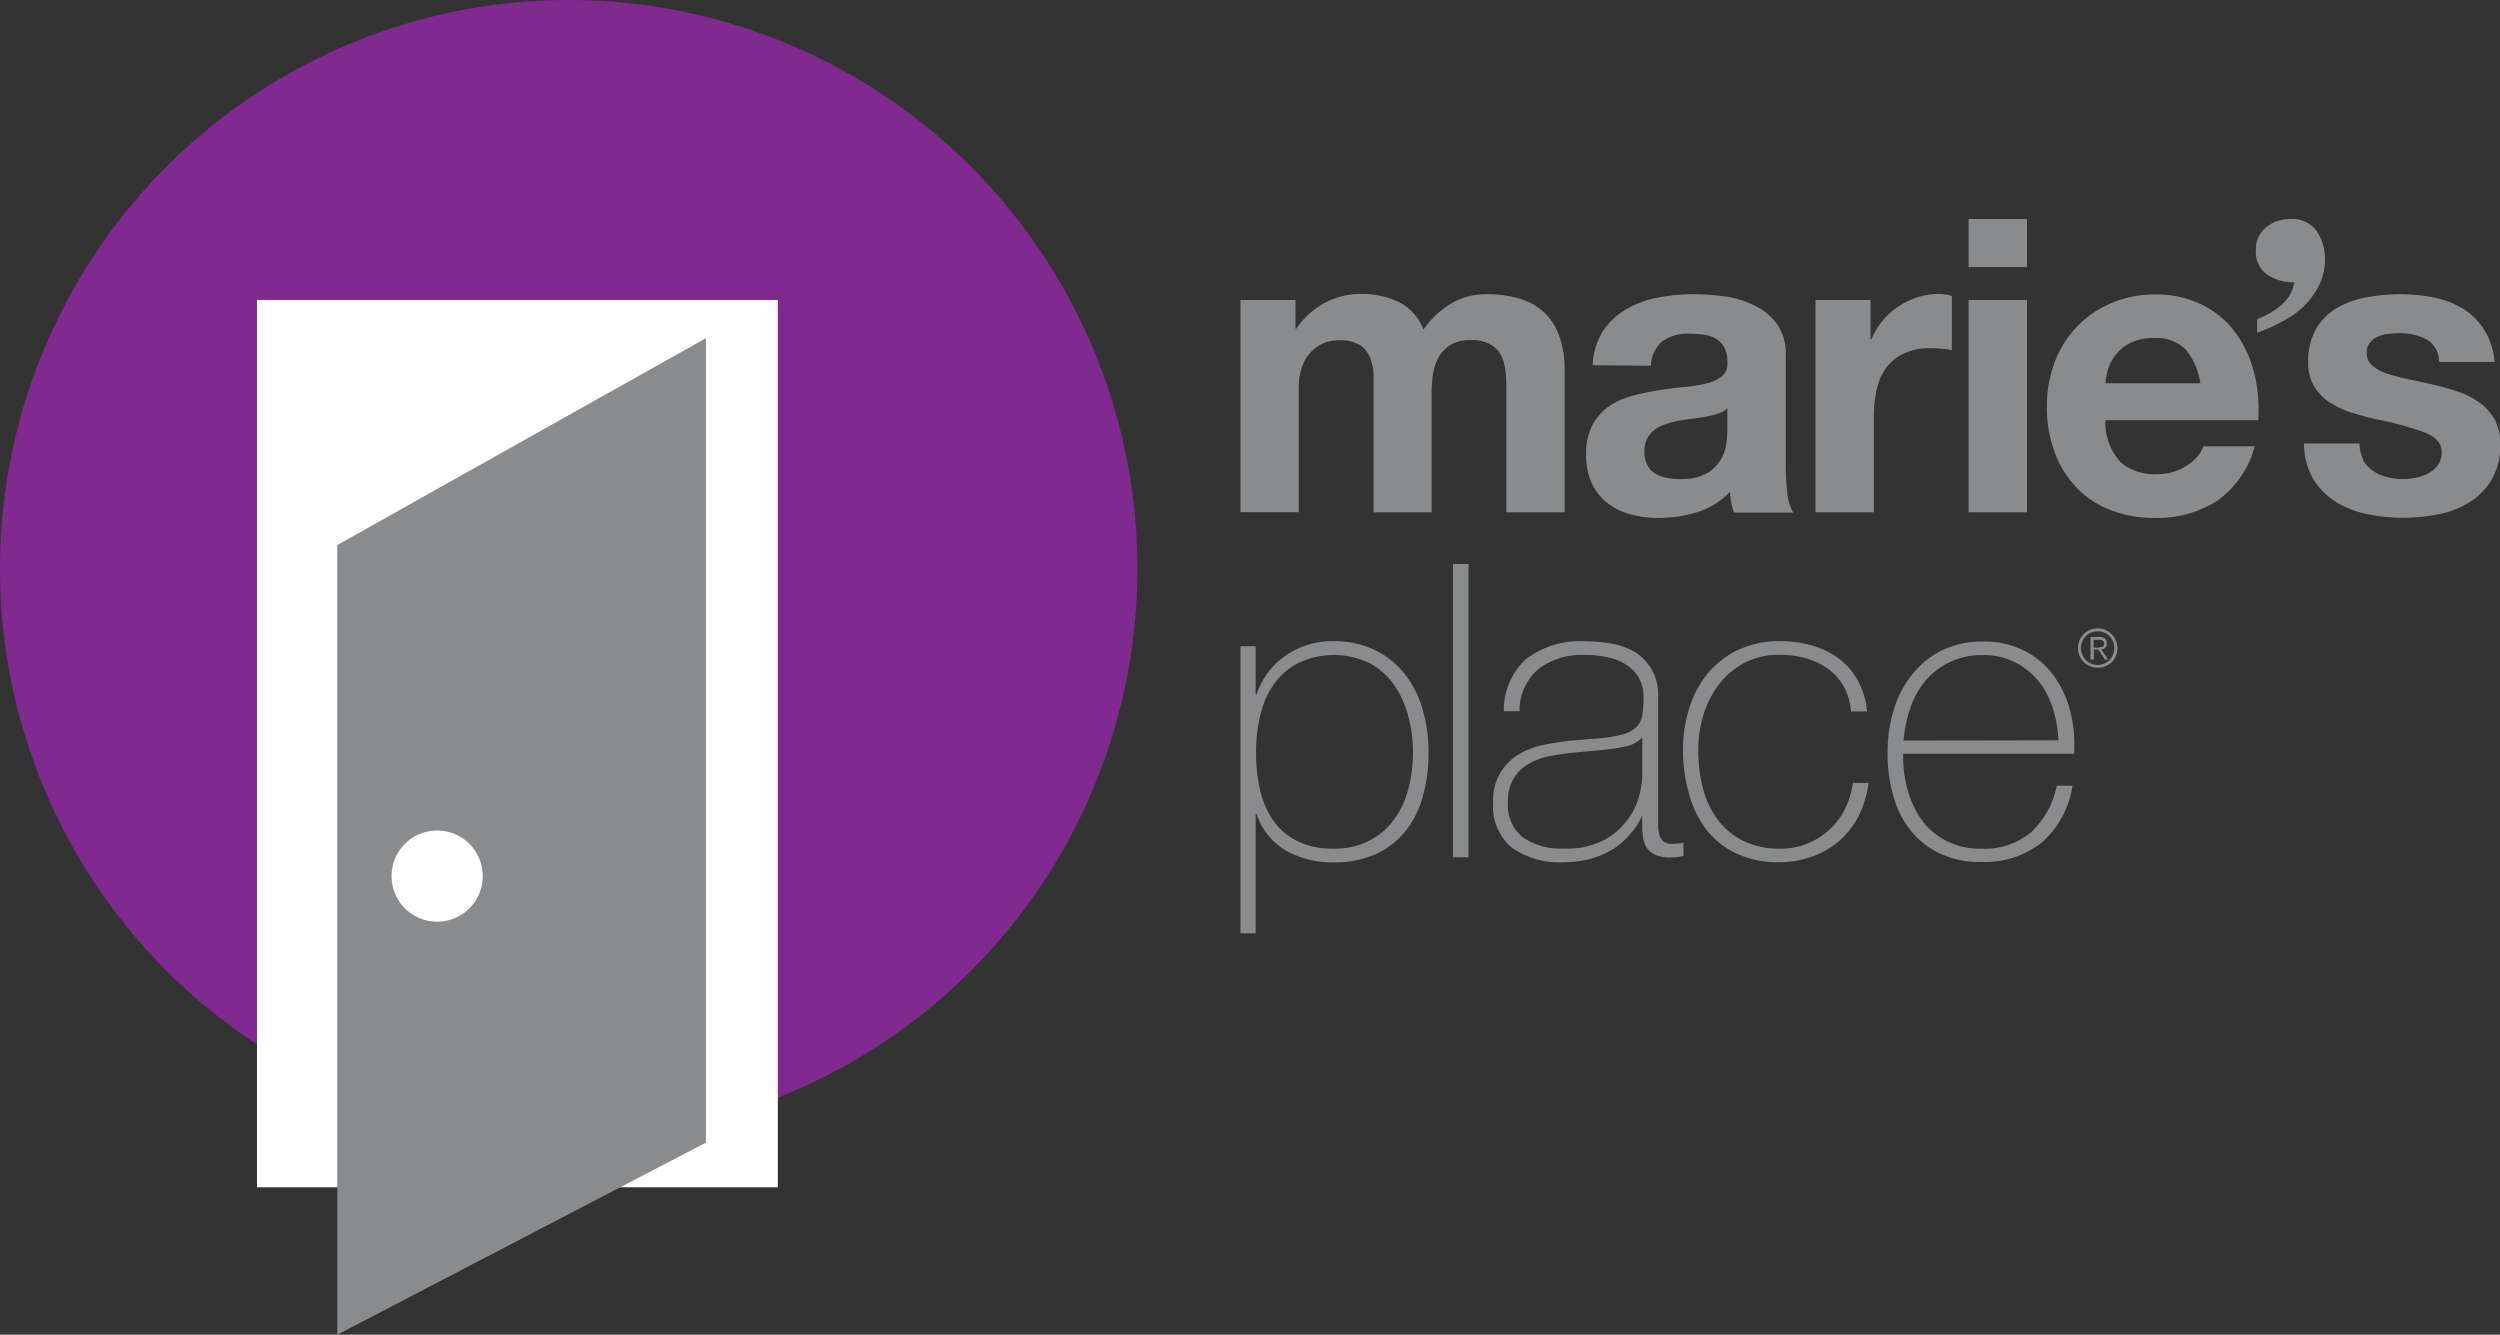
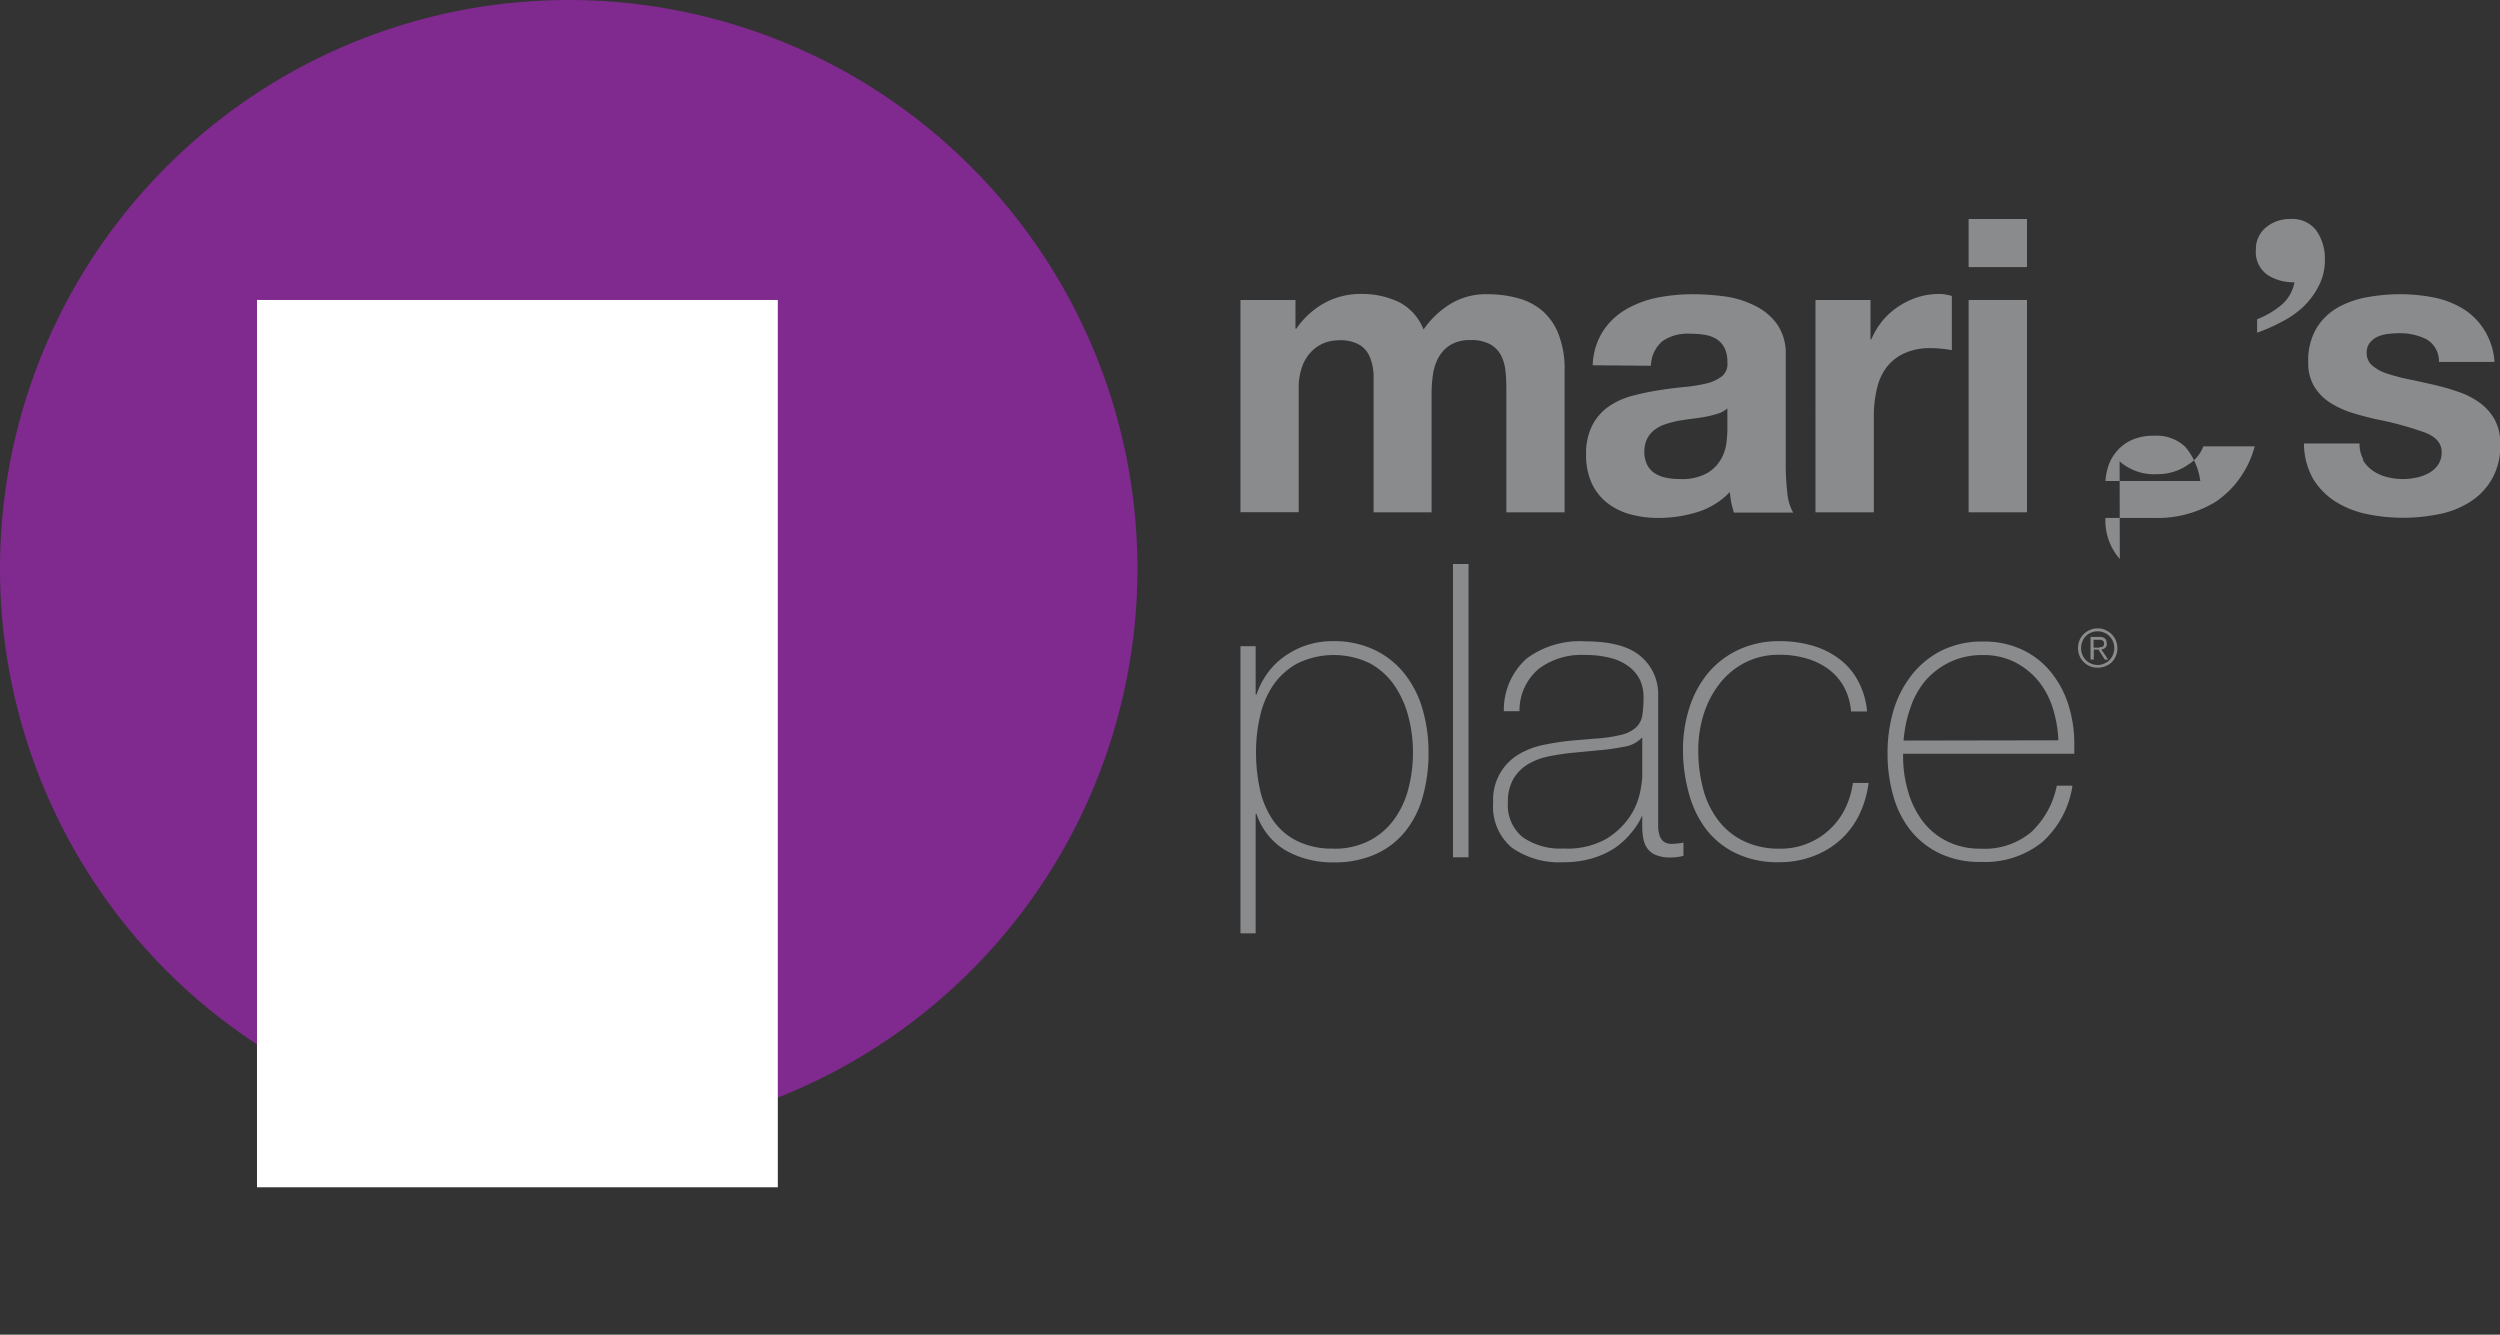
<svg xmlns="http://www.w3.org/2000/svg" width="269.86" height="144.07" viewBox="0 0 269.86 144.07">
  <rect x="0" y="0" width="269.86" height="144.07" fill="#333333" stroke="none" />
  <defs>
    <clipPath id="a" transform="translate(-14.73 -8.09)">
      <rect x="14.73" y="8.09" width="269.86" height="143.61" fill="none" />
    </clipPath>
  </defs>
  <g clip-path="url(#a)">
    <path d="M76.25,130.87a61.39,61.39,0,1,1,61.26-61.52,61.39,61.39,0,0,1-61.26,61.52" transform="translate(-14.73 -8.09)" fill="#80298f" />
  </g>
  <path d="M154.57,40.47v3.1h.09a8.89,8.89,0,0,1,3-2.75,8.1,8.1,0,0,1,4-1,9.26,9.26,0,0,1,4,.84,5.56,5.56,0,0,1,2.73,3A9.81,9.81,0,0,1,171.13,41a7.36,7.36,0,0,1,4.14-1.15,12.38,12.38,0,0,1,3.37.44,6.75,6.75,0,0,1,2.66,1.42A6.45,6.45,0,0,1,183,44.26a10.2,10.2,0,0,1,.62,3.79V63.39h-6.29v-13c0-.77,0-1.49-.09-2.17a4.63,4.63,0,0,0-.49-1.78,2.91,2.91,0,0,0-1.17-1.19,4.21,4.21,0,0,0-2.11-.45,4,4,0,0,0-2.15.51,3.73,3.73,0,0,0-1.29,1.33,5.5,5.5,0,0,0-.62,1.87,14.62,14.62,0,0,0-.15,2.1V63.39H163V50.53c0-.68,0-1.35,0-2a5.68,5.68,0,0,0-.38-1.84,2.79,2.79,0,0,0-1.11-1.36,4.19,4.19,0,0,0-2.28-.51A4.89,4.89,0,0,0,158,45a4,4,0,0,0-1.41.76,4.46,4.46,0,0,0-1.18,1.59,6.6,6.6,0,0,0-.49,2.73v13.3h-6.29V40.47Z" transform="translate(-14.73 -8.09)" fill="#898b8d" />
  <path d="M186.65,47.52a7.31,7.31,0,0,1,1.11-3.68,7.43,7.43,0,0,1,2.48-2.35,11,11,0,0,1,3.39-1.27,19.4,19.4,0,0,1,3.79-.37,26.21,26.21,0,0,1,3.51.24,10.39,10.39,0,0,1,3.23,1,6.34,6.34,0,0,1,2.4,2,5.52,5.52,0,0,1,.93,3.35V58.29a25.54,25.54,0,0,0,.17,3,5.29,5.29,0,0,0,.63,2.13H201.9a10.12,10.12,0,0,1-.29-1.08,10.43,10.43,0,0,1-.15-1.14,8.26,8.26,0,0,1-3.55,2.18,14.38,14.38,0,0,1-4.17.62,11.55,11.55,0,0,1-3.06-.4,7.14,7.14,0,0,1-2.48-1.24,5.75,5.75,0,0,1-1.66-2.13,7.2,7.2,0,0,1-.6-3.06,6.64,6.64,0,0,1,.69-3.21,5.53,5.53,0,0,1,1.77-2,7.92,7.92,0,0,1,2.48-1.13,27.19,27.19,0,0,1,2.82-.6q1.41-.23,2.79-.36a16.65,16.65,0,0,0,2.44-.39,4.24,4.24,0,0,0,1.68-.78,1.7,1.7,0,0,0,.58-1.49,3.3,3.3,0,0,0-.33-1.61,2.52,2.52,0,0,0-.89-.94,3.66,3.66,0,0,0-1.28-.44,11.2,11.2,0,0,0-1.58-.11,4.76,4.76,0,0,0-2.92.8,3.57,3.57,0,0,0-1.25,2.66Zm14.54,4.65a2.69,2.69,0,0,1-1,.56,10.85,10.85,0,0,1-1.28.33c-.46.09-.94.16-1.44.22s-1,.14-1.51.22a11.51,11.51,0,0,0-1.4.36,4,4,0,0,0-1.19.6,2.79,2.79,0,0,0-.82.95,3,3,0,0,0-.32,1.46,2.9,2.9,0,0,0,.32,1.42,2.24,2.24,0,0,0,.84.91,3.6,3.6,0,0,0,1.24.47,7.77,7.77,0,0,0,1.46.13,5.6,5.6,0,0,0,2.88-.62,4.07,4.07,0,0,0,1.51-1.49,4.56,4.56,0,0,0,.6-1.75,12.81,12.81,0,0,0,.11-1.42Z" transform="translate(-14.73 -8.09)" fill="#898b8d" />
  <path d="M216.64,40.47v4.25h.09a8.19,8.19,0,0,1,1.2-2,8,8,0,0,1,1.73-1.55,8.48,8.48,0,0,1,2.08-1,7.74,7.74,0,0,1,2.31-.35,4.8,4.8,0,0,1,1.37.22v5.85a10.37,10.37,0,0,0-1.06-.15,9.89,9.89,0,0,0-1.2-.07,6.58,6.58,0,0,0-2.92.58,5.07,5.07,0,0,0-1.93,1.57,6.18,6.18,0,0,0-1,2.33,12.53,12.53,0,0,0-.31,2.88V63.39h-6.3V40.47Z" transform="translate(-14.73 -8.09)" fill="#898b8d" />
  <path d="M227.23,31.73h6.3v5.19h-6.3Zm6.3,31.66h-6.3V40.47h6.3Z" transform="translate(-14.73 -8.09)" fill="#898b8d" />
-   <path d="M243.53,57.89a5.6,5.6,0,0,0,4.08,1.38,5.66,5.66,0,0,0,3.28-1,4,4,0,0,0,1.68-2h5.54A10.46,10.46,0,0,1,254,62.19,12,12,0,0,1,247.38,64a13,13,0,0,1-4.87-.87,9.93,9.93,0,0,1-3.68-2.46,11,11,0,0,1-2.33-3.81,13.88,13.88,0,0,1-.82-4.88,13.44,13.44,0,0,1,.84-4.79,11.13,11.13,0,0,1,6.1-6.38,11.85,11.85,0,0,1,4.76-.93,10.93,10.93,0,0,1,5.1,1.13,10,10,0,0,1,3.57,3,12.45,12.45,0,0,1,2,4.34,16.27,16.27,0,0,1,.44,5.1H242a6.28,6.28,0,0,0,1.55,4.43m7.11-12.06a4.44,4.44,0,0,0-3.43-1.24,5.5,5.5,0,0,0-2.51.51,4.63,4.63,0,0,0-1.59,1.27,4.73,4.73,0,0,0-.85,1.59,6.78,6.78,0,0,0-.28,1.51h10.24a7.27,7.27,0,0,0-1.58-3.64" transform="translate(-14.73 -8.09)" fill="#898b8d" />
+   <path d="M243.53,57.89a5.6,5.6,0,0,0,4.08,1.38,5.66,5.66,0,0,0,3.28-1,4,4,0,0,0,1.68-2h5.54A10.46,10.46,0,0,1,254,62.19,12,12,0,0,1,247.38,64H242a6.28,6.28,0,0,0,1.55,4.43m7.11-12.06a4.44,4.44,0,0,0-3.43-1.24,5.5,5.5,0,0,0-2.51.51,4.63,4.63,0,0,0-1.59,1.27,4.73,4.73,0,0,0-.85,1.59,6.78,6.78,0,0,0-.28,1.51h10.24a7.27,7.27,0,0,0-1.58-3.64" transform="translate(-14.73 -8.09)" fill="#898b8d" />
  <path d="M269.76,57.69a3.59,3.59,0,0,0,1.09,1.2,4.65,4.65,0,0,0,1.53.69,7,7,0,0,0,1.79.22,6.4,6.4,0,0,0,1.4-.16,4.67,4.67,0,0,0,1.33-.48,3,3,0,0,0,1-.89,2.36,2.36,0,0,0,.39-1.4c0-.94-.62-1.65-1.88-2.12a36.56,36.56,0,0,0-5.25-1.42c-.92-.21-1.81-.45-2.69-.73a9.78,9.78,0,0,1-2.32-1.11,5.41,5.41,0,0,1-1.64-1.73,4.87,4.87,0,0,1-.62-2.55,6.88,6.88,0,0,1,.86-3.64A6.52,6.52,0,0,1,267,41.33a10.15,10.15,0,0,1,3.2-1.15,19.76,19.76,0,0,1,3.63-.33,18.57,18.57,0,0,1,3.61.35,9.71,9.71,0,0,1,3.13,1.2,7.07,7.07,0,0,1,2.28,2.24A7.47,7.47,0,0,1,284,47.16h-6a2.73,2.73,0,0,0-1.37-2.46,6.39,6.39,0,0,0-2.93-.64,9.56,9.56,0,0,0-1.15.07,3.68,3.68,0,0,0-1.13.29,2.19,2.19,0,0,0-.86.64,1.68,1.68,0,0,0-.36,1.13,1.72,1.72,0,0,0,.62,1.37,4.69,4.69,0,0,0,1.62.87,21.89,21.89,0,0,0,2.28.6c.86.17,1.73.37,2.62.57a25.83,25.83,0,0,1,2.68.76,8.63,8.63,0,0,1,2.33,1.17A5.71,5.71,0,0,1,284,53.35a5.37,5.37,0,0,1,.62,2.68,7.26,7.26,0,0,1-.91,3.79,7.16,7.16,0,0,1-2.37,2.46A9.74,9.74,0,0,1,278,63.59a19.35,19.35,0,0,1-7.73,0,10.37,10.37,0,0,1-3.4-1.33,7.65,7.65,0,0,1-2.44-2.46,7.79,7.79,0,0,1-1-3.84h6a3.44,3.44,0,0,0,.42,1.75" transform="translate(-14.73 -8.09)" fill="#898b8d" />
  <path d="M150.27,83.07h.09a8.5,8.5,0,0,1,.88-1.86,8.06,8.06,0,0,1,1.65-1.89,9.08,9.08,0,0,1,2.47-1.44,8.93,8.93,0,0,1,3.31-.58,10,10,0,0,1,4.55,1,9.12,9.12,0,0,1,3.2,2.62,11,11,0,0,1,1.89,3.81,16.33,16.33,0,0,1,.62,4.57,17.08,17.08,0,0,1-.62,4.78,10.36,10.36,0,0,1-1.89,3.75,8.62,8.62,0,0,1-3.2,2.46,10.83,10.83,0,0,1-4.55.89,10.29,10.29,0,0,1-5.07-1.24,7.24,7.24,0,0,1-3.24-4h-.09v12.9h-1.64V77.84h1.64Zm8.4,16.63a8.12,8.12,0,0,0,3.84-.85,7.52,7.52,0,0,0,2.67-2.26,9.69,9.69,0,0,0,1.56-3.3,15.35,15.35,0,0,0,.51-4,15.09,15.09,0,0,0-.49-3.84,10.75,10.75,0,0,0-1.51-3.37,7.63,7.63,0,0,0-2.65-2.39,8.95,8.95,0,0,0-7.8,0A7.57,7.57,0,0,0,152.2,82a9.67,9.67,0,0,0-1.44,3.34,16.91,16.91,0,0,0-.45,3.93,18.62,18.62,0,0,0,.4,3.92,9.54,9.54,0,0,0,1.36,3.33,6.86,6.86,0,0,0,2.58,2.3,8.42,8.42,0,0,0,4,.87" transform="translate(-14.73 -8.09)" fill="#898b8d" />
  <rect x="156.84" y="60.88" width="1.68" height="31.66" fill="#898b8d" />
  <path d="M192,96.1H192A7.1,7.1,0,0,1,190.8,98,8.26,8.26,0,0,1,189,99.65a9.19,9.19,0,0,1-2.46,1.11,10.71,10.71,0,0,1-3,.4,8.9,8.9,0,0,1-5.63-1.58,5.78,5.78,0,0,1-2-4.85,5.68,5.68,0,0,1,2.82-5.25,8.63,8.63,0,0,1,2.7-1,28.91,28.91,0,0,1,2.86-.44l2.62-.22a15.73,15.73,0,0,0,2.86-.42,3.61,3.61,0,0,0,1.57-.8,2.27,2.27,0,0,0,.67-1.31,12.33,12.33,0,0,0,.13-2,4.31,4.31,0,0,0-.35-1.73,3.93,3.93,0,0,0-1.11-1.42,5.41,5.41,0,0,0-2-1,10.73,10.73,0,0,0-2.93-.35,7.63,7.63,0,0,0-4.94,1.51,5.9,5.9,0,0,0-2.06,4.56h-1.69a7.45,7.45,0,0,1,2.42-5.65,9.58,9.58,0,0,1,6.36-1.89q4.13,0,6,1.62a5.33,5.33,0,0,1,1.88,4.24V96.41c0,.33,0,.66,0,1a3.44,3.44,0,0,0,.16.89,1.39,1.39,0,0,0,.44.64,1.45,1.45,0,0,0,.89.24,7.76,7.76,0,0,0,1.24-.13v1.42a5.2,5.2,0,0,1-1.37.18,4,4,0,0,1-1.62-.27,2.13,2.13,0,0,1-.91-.71,2.48,2.48,0,0,1-.42-1A6.74,6.74,0,0,1,192,97.3Zm0-8.42a3.27,3.27,0,0,1-1.89,1,23.15,23.15,0,0,1-2.81.4l-2.84.27c-.83.08-1.66.21-2.48.37a7.2,7.2,0,0,0-2.24.82,4.54,4.54,0,0,0-1.62,1.58,4.87,4.87,0,0,0-.62,2.59,4.42,4.42,0,0,0,1.6,3.75,7.06,7.06,0,0,0,4.38,1.22,8.56,8.56,0,0,0,4.57-1,8.05,8.05,0,0,0,2.57-2.39,7.28,7.28,0,0,0,1.13-2.62,10.49,10.49,0,0,0,.25-1.7Z" transform="translate(-14.73 -8.09)" fill="#898b8d" />
  <path d="M214.54,84.89a6.72,6.72,0,0,0-.77-2.66,5.93,5.93,0,0,0-1.67-1.91,7.47,7.47,0,0,0-2.37-1.15,10.06,10.06,0,0,0-2.9-.4,8,8,0,0,0-3.77.86,8.33,8.33,0,0,0-2.75,2.31,10.52,10.52,0,0,0-1.69,3.28,12.75,12.75,0,0,0-.57,3.79,15.93,15.93,0,0,0,.53,4.26,9.56,9.56,0,0,0,1.64,3.39A7.58,7.58,0,0,0,203,98.9a8.75,8.75,0,0,0,3.86.8,7.74,7.74,0,0,0,7-4.24,9.18,9.18,0,0,0,.88-2.86h1.69a10.85,10.85,0,0,1-1.11,3.64,8.83,8.83,0,0,1-2.13,2.68,9.2,9.2,0,0,1-2.93,1.66,10.16,10.16,0,0,1-3.45.58,10.38,10.38,0,0,1-4.77-1,9,9,0,0,1-3.24-2.68A11.45,11.45,0,0,1,197,93.6a17.3,17.3,0,0,1-.6-4.59,14.55,14.55,0,0,1,.69-4.52,11.11,11.11,0,0,1,2-3.73,9.54,9.54,0,0,1,3.28-2.52,10.28,10.28,0,0,1,4.48-.94,12.56,12.56,0,0,1,3.48.47,9.08,9.08,0,0,1,2.88,1.4,7.28,7.28,0,0,1,2.06,2.37,8.53,8.53,0,0,1,1,3.35Z" transform="translate(-14.73 -8.09)" fill="#898b8d" />
  <path d="M220.16,89.45v.27a13.29,13.29,0,0,0,.54,3.81,9.76,9.76,0,0,0,1.57,3.2,7.52,7.52,0,0,0,2.63,2.17,8,8,0,0,0,3.66.8A7.82,7.82,0,0,0,234,97.9a9.4,9.4,0,0,0,2.75-5h1.69A10.19,10.19,0,0,1,235.17,99a9.89,9.89,0,0,1-6.63,2.13,10,10,0,0,1-4.41-.91A9,9,0,0,1,221,97.77,10.49,10.49,0,0,1,219.1,94a16.4,16.4,0,0,1-.62-4.63,16.16,16.16,0,0,1,.64-4.59A11.57,11.57,0,0,1,221.05,81a9.56,9.56,0,0,1,3.21-2.66,9.85,9.85,0,0,1,4.55-1,9.67,9.67,0,0,1,4.23.89,8.76,8.76,0,0,1,3.08,2.42A10.7,10.7,0,0,1,238,84.16a14.06,14.06,0,0,1,.64,4.32c0,.15,0,.32,0,.51a4.21,4.21,0,0,0,0,.46ZM236.92,88a13.37,13.37,0,0,0-.62-3.52,8.72,8.72,0,0,0-1.58-2.93,8,8,0,0,0-2.53-2,7.49,7.49,0,0,0-3.4-.75,8.09,8.09,0,0,0-3.61.77,8.27,8.27,0,0,0-2.62,2,9.13,9.13,0,0,0-1.64,3,13.74,13.74,0,0,0-.71,3.46Z" transform="translate(-14.73 -8.09)" fill="#898b8d" />
  <path d="M258.37,42.55a9.33,9.33,0,0,0,2.55-1.48,4.16,4.16,0,0,0,1.48-2.51,5.11,5.11,0,0,1-2.94-.82,3,3,0,0,1-1.22-2.68,3,3,0,0,1,1.11-2.44,4,4,0,0,1,2.57-.89A3.25,3.25,0,0,1,264.78,33a5.3,5.3,0,0,1,.91,3.08A6.07,6.07,0,0,1,265,39a8.37,8.37,0,0,1-1.66,2.22A10,10,0,0,1,261,42.84,17.82,17.82,0,0,1,258.37,44Z" transform="translate(-14.73 -8.09)" fill="#898b8d" />
  <rect x="27.74" y="32.38" width="56.22" height="95.78" fill="#fff" />
-   <polygon points="36.41 58.83 76.2 36.5 76.2 123.34 36.41 144.07 36.41 58.83" fill="#898b8d" />
  <path d="M66.84,102.66a4.92,4.92,0,1,1-4.92-4.92,4.92,4.92,0,0,1,4.92,4.92" transform="translate(-14.73 -8.09)" fill="#fff" />
  <path d="M242,76.11a2,2,0,0,1,.68.45,1.91,1.91,0,0,1,.44.67,2.14,2.14,0,0,1,.17.84,2.05,2.05,0,0,1-.17.83,1.91,1.91,0,0,1-.44.67A2.12,2.12,0,0,1,242,80a2.1,2.1,0,0,1-.84.16,2,2,0,0,1-.83-.16,2.12,2.12,0,0,1-.68-.45,2.08,2.08,0,0,1-.45-.67,2.23,2.23,0,0,1-.16-.83,2.32,2.32,0,0,1,.16-.84,2.08,2.08,0,0,1,.45-.67,2,2,0,0,1,.68-.45,2.05,2.05,0,0,1,.83-.17,2.1,2.1,0,0,1,.84.17m-1.55.28a1.61,1.61,0,0,0-.57.39,1.7,1.7,0,0,0-.37.57,1.9,1.9,0,0,0,0,1.43,1.85,1.85,0,0,0,.37.58,1.73,1.73,0,0,0,.57.38,1.71,1.71,0,0,0,.71.15,1.64,1.64,0,0,0,.71-.15,1.73,1.73,0,0,0,.57-.38,1.88,1.88,0,0,0,.38-2,1.73,1.73,0,0,0-.38-.57,1.61,1.61,0,0,0-.57-.39,1.64,1.64,0,0,0-.71-.14,1.7,1.7,0,0,0-.71.14m-.06,2.9V76.84h.95a.9.9,0,0,1,.6.17.66.66,0,0,1,.19.51.82.82,0,0,1,0,.28.6.6,0,0,1-.14.2.5.5,0,0,1-.19.13,1.09,1.09,0,0,1-.24.07l.73,1.09h-.35l-.7-1.09h-.5v1.09Zm1-1.35a.71.71,0,0,0,.23,0,.37.37,0,0,0,.17-.13.43.43,0,0,0,.06-.24.33.33,0,0,0-.05-.21.27.27,0,0,0-.13-.13.75.75,0,0,0-.18-.07h-.77V78h.67" transform="translate(-14.73 -8.09)" fill="#8a8c8d" />
</svg>